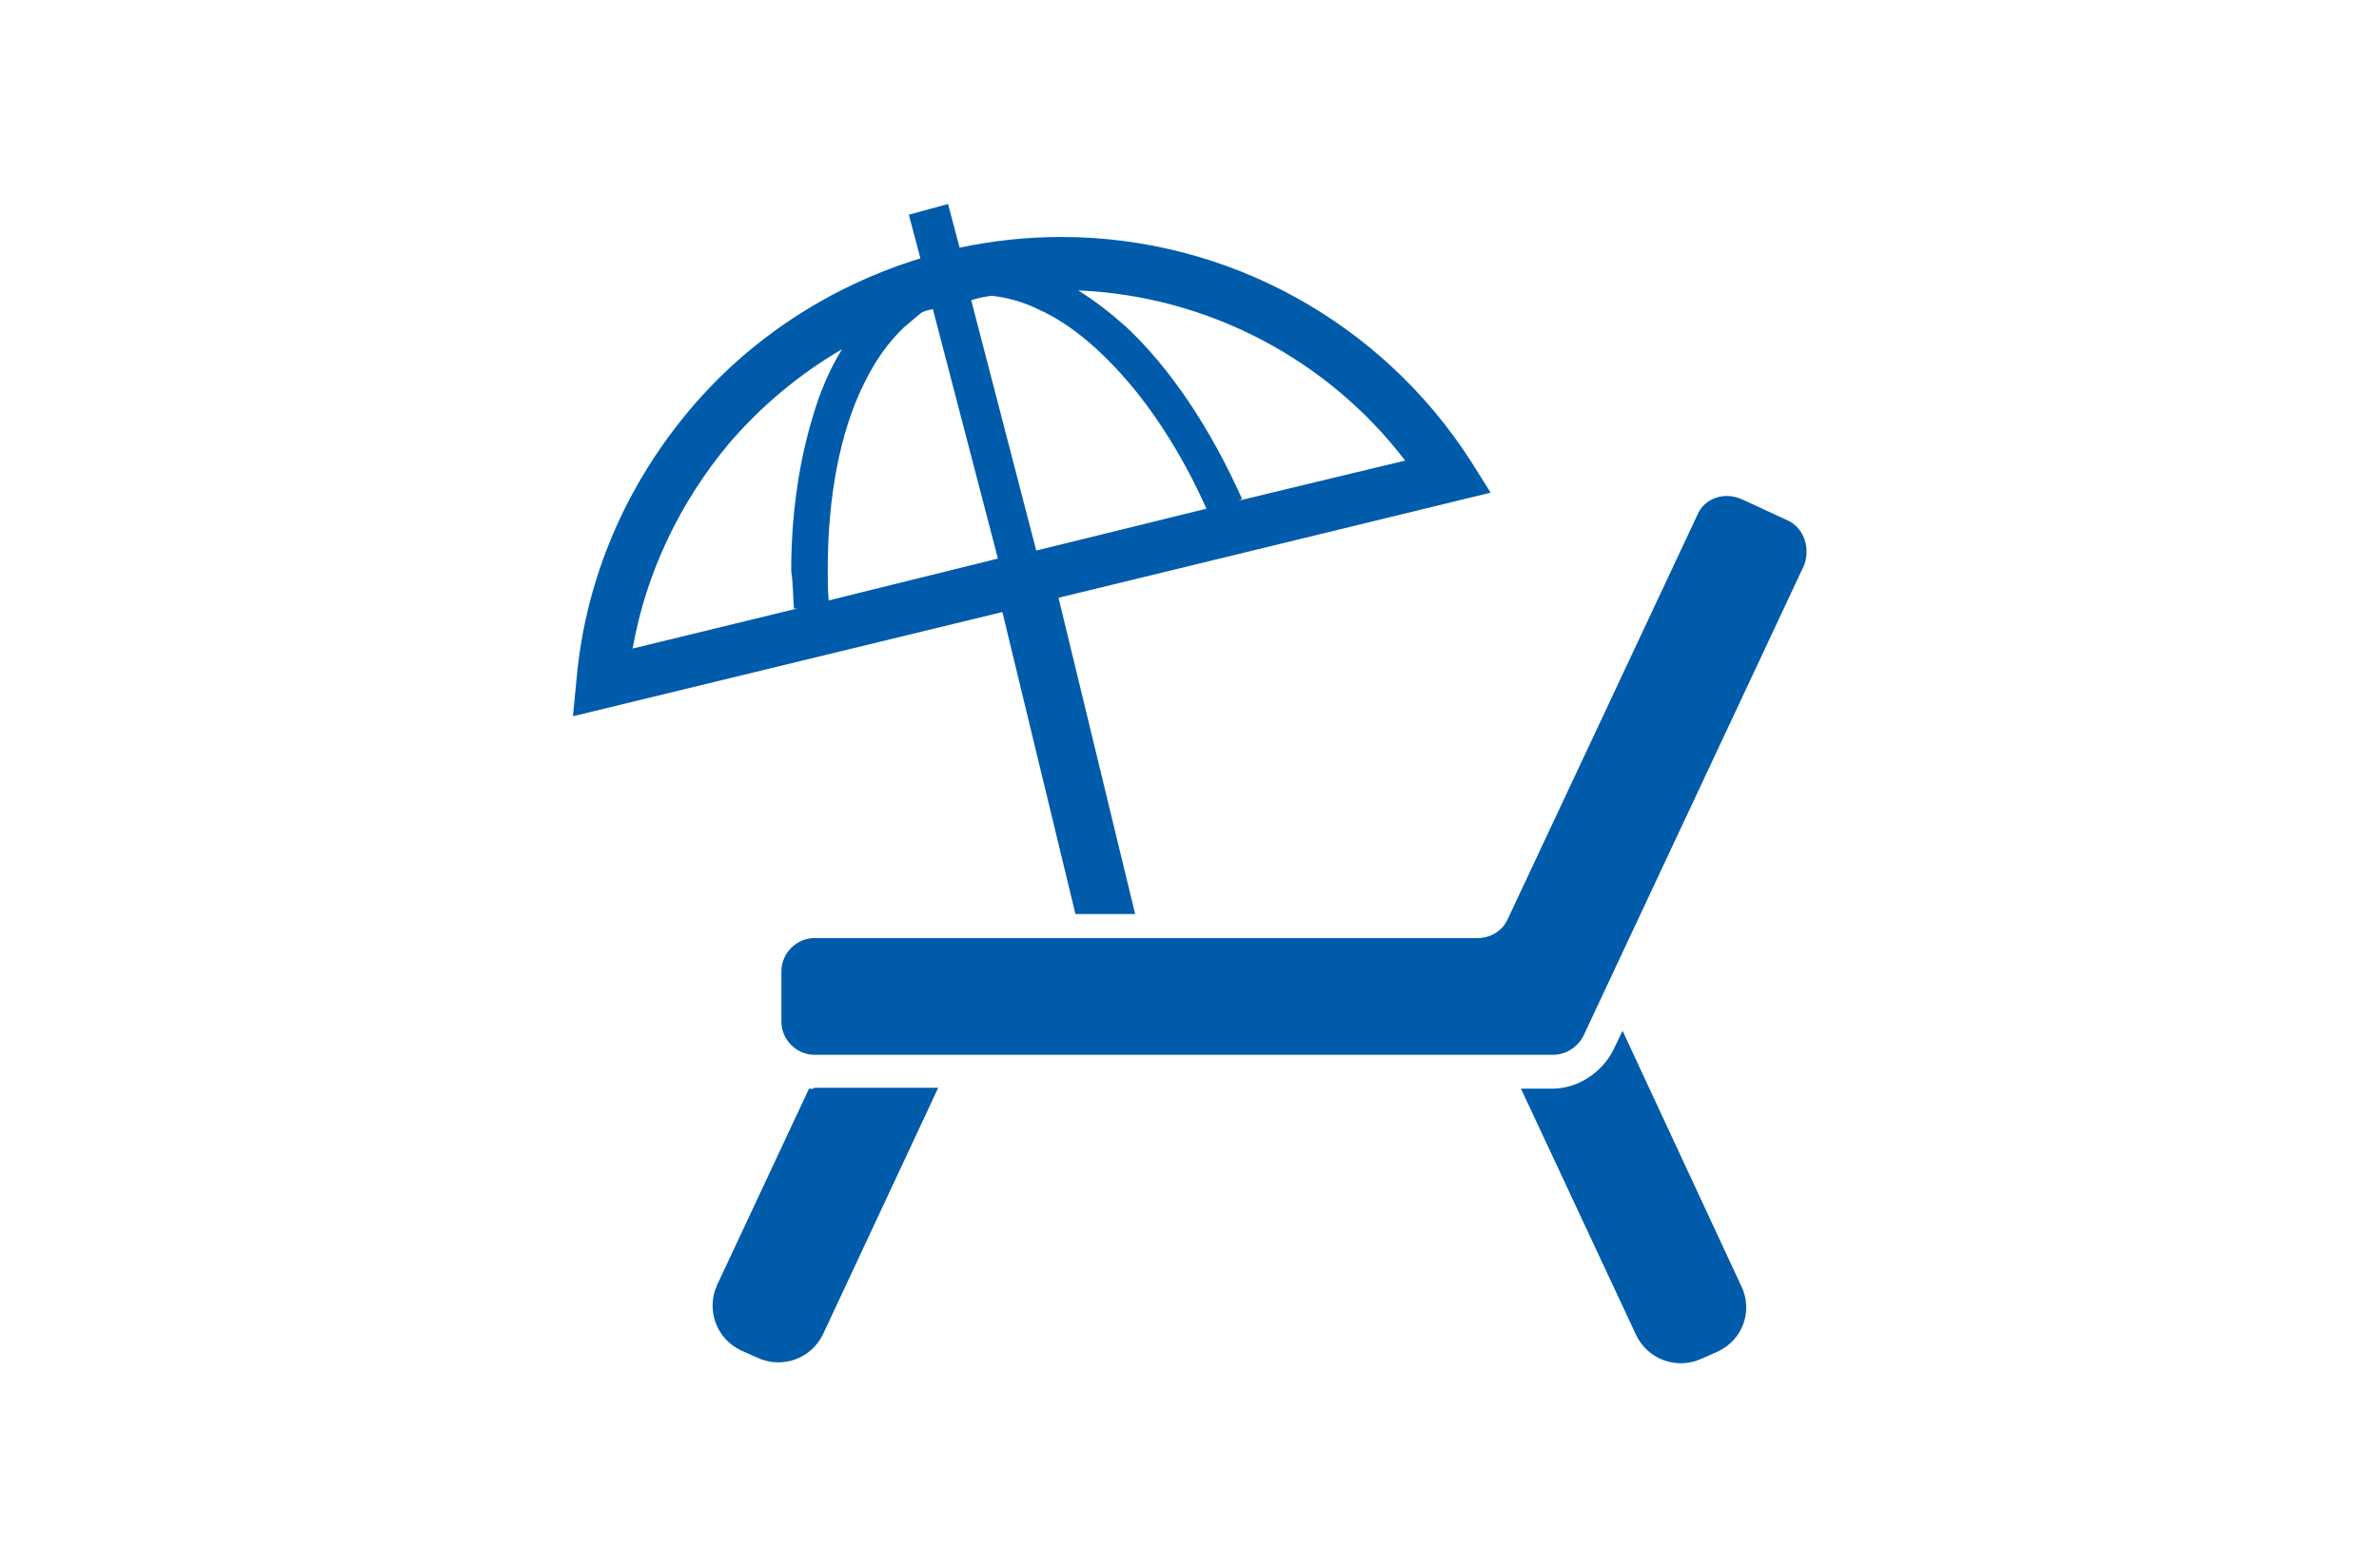
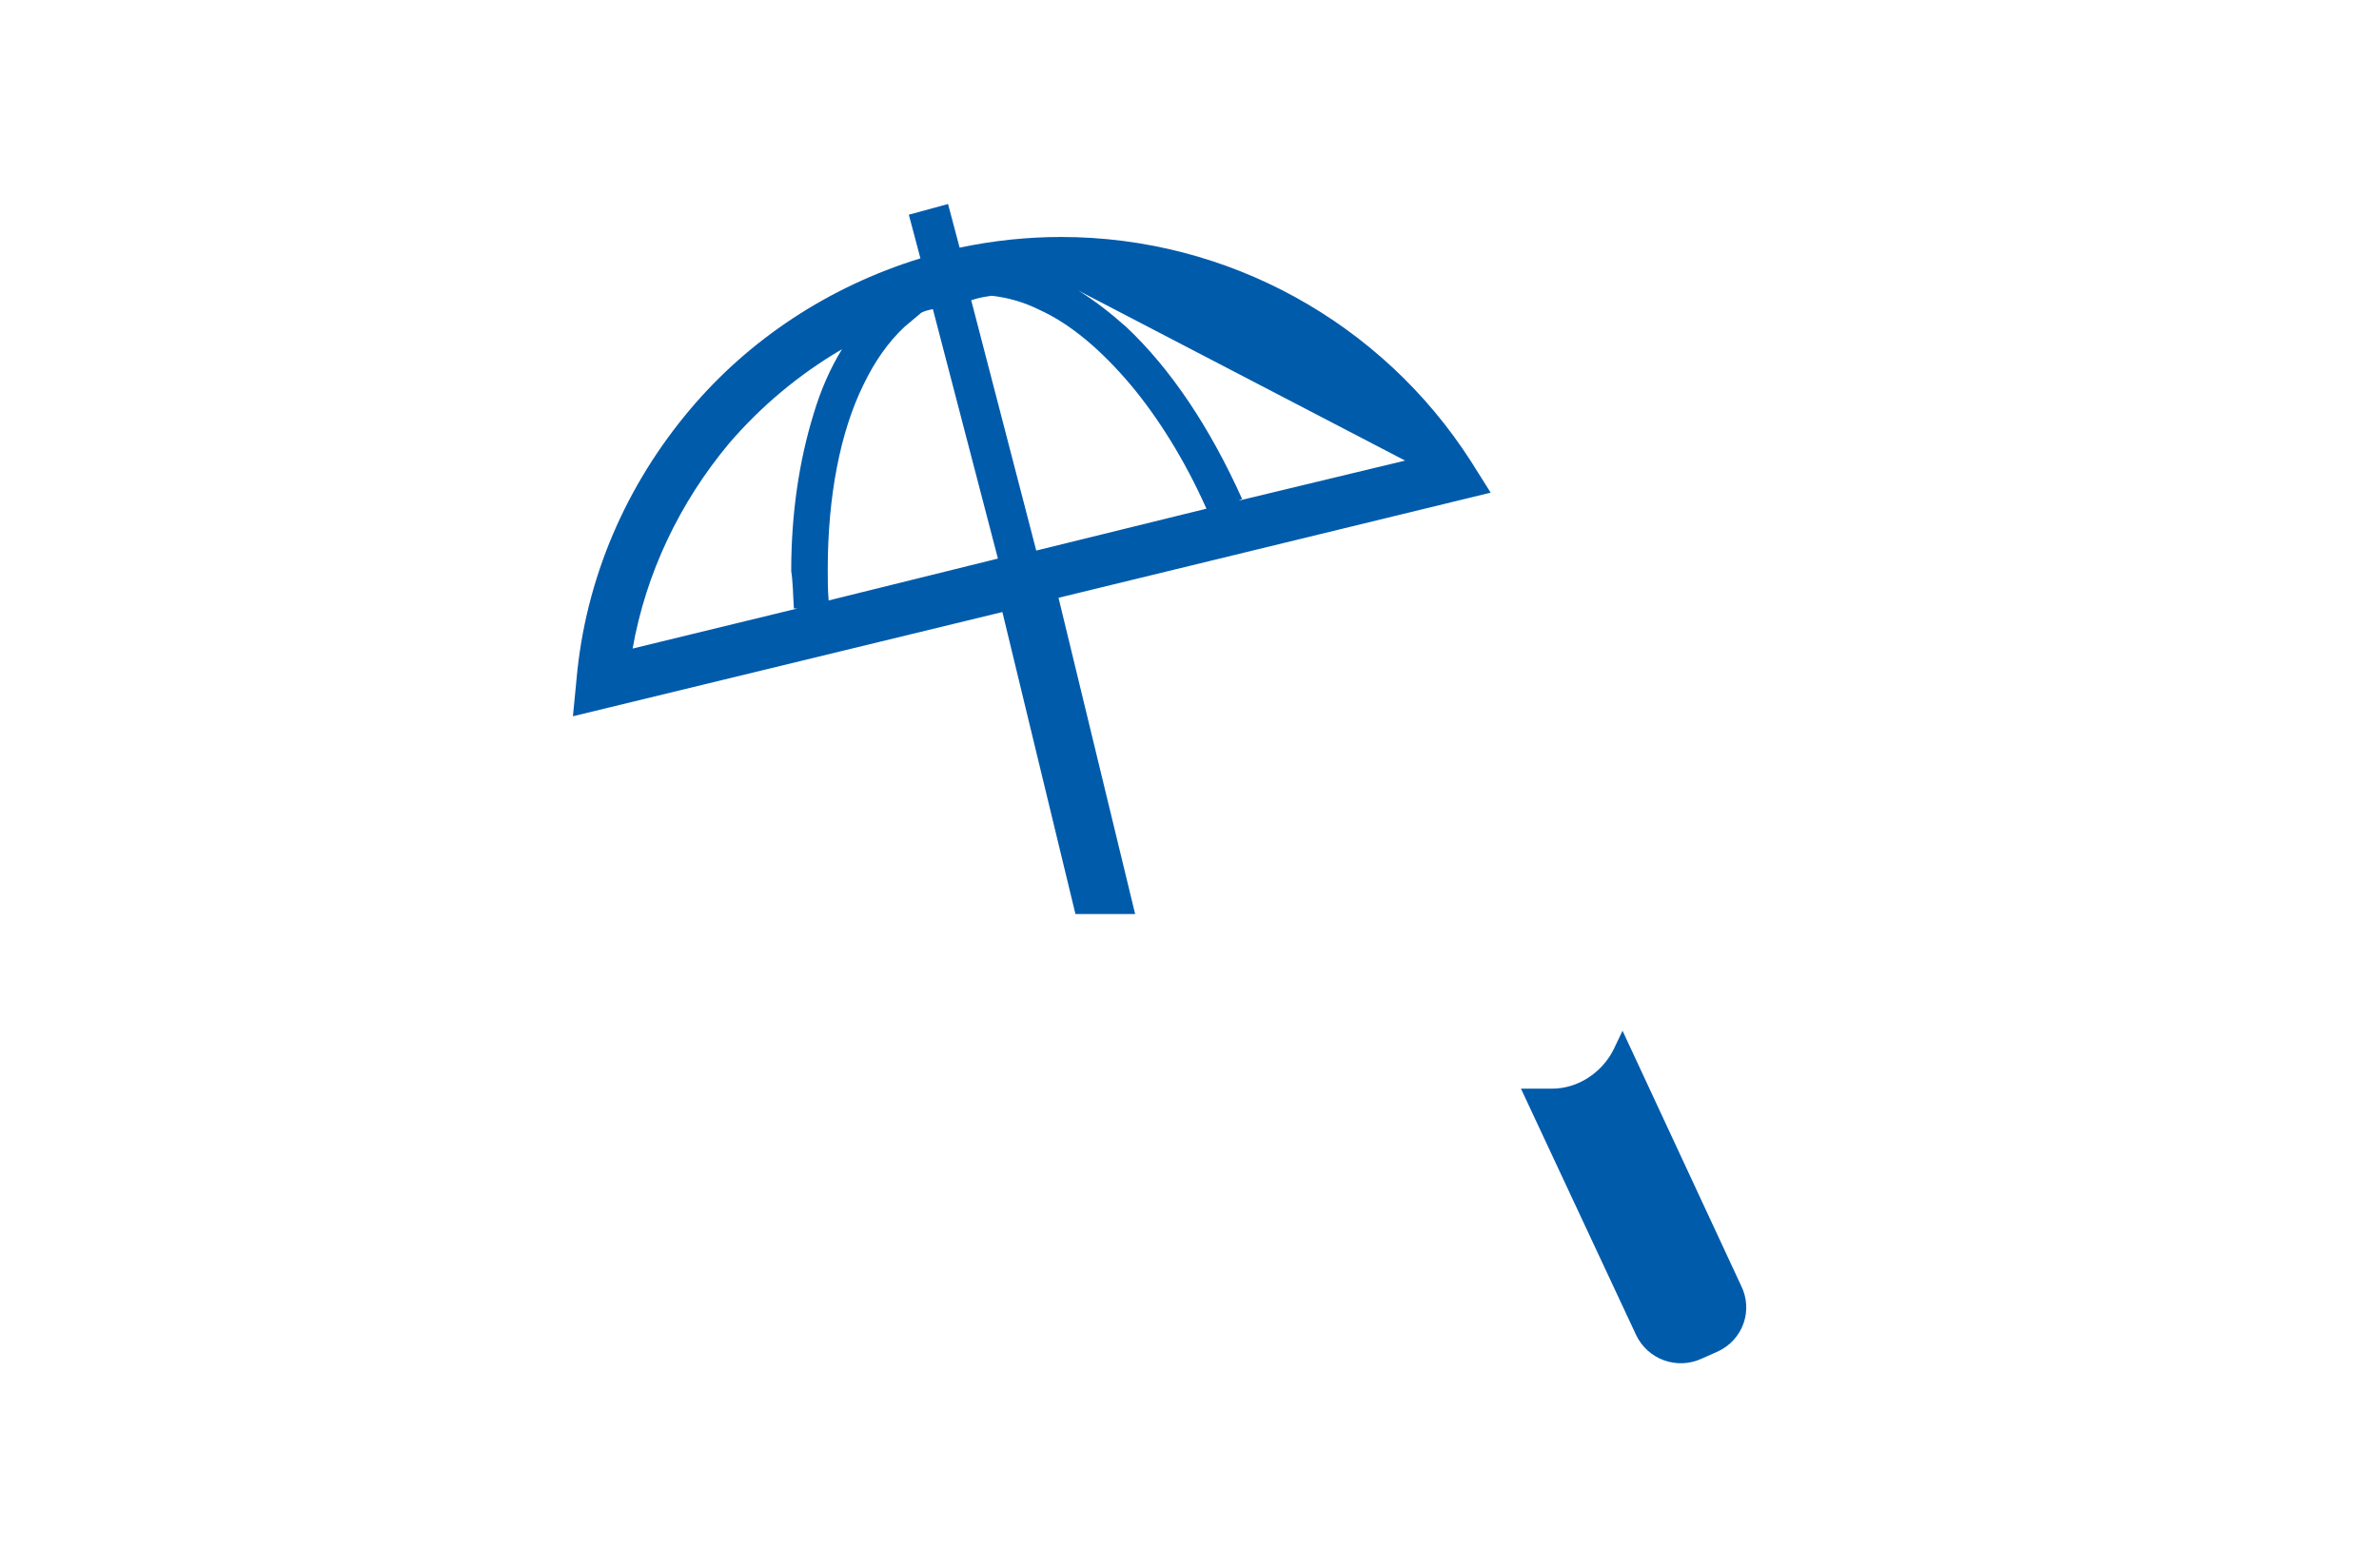
<svg xmlns="http://www.w3.org/2000/svg" version="1.1" id="レイヤー_1" x="0px" y="0px" width="267px" height="176px" viewBox="0 0 267 176" style="enable-background:new 0 0 267 176;" xml:space="preserve">
  <style type="text/css">
	.st0{fill:#005BAB;}
</style>
  <g>
-     <path class="st0" d="M90.8,122.2l-10.3,22c-1.3,2.8-0.1,6.1,2.7,7.4l1.8,0.8c2.8,1.3,6.1,0.1,7.4-2.7l12.9-27.6H91.4   C91.2,122.3,91,122.2,90.8,122.2z" />
    <path class="st0" d="M182.1,115.7l-1,2.1c-1.3,2.6-4,4.4-6.9,4.4h-3.5l12.9,27.6c1.3,2.8,4.6,4,7.4,2.7l1.8-0.8   c2.8-1.3,4-4.6,2.6-7.4L182.1,115.7z" />
-     <path class="st0" d="M200.6,58.4l-5.2-2.4c-1.9-0.8-4.1-0.1-4.9,1.8l-21.3,45.4c-0.6,1.3-1.9,2.1-3.4,2.1H91.4   c-2,0-3.7,1.7-3.7,3.7v5.7c0,2,1.7,3.7,3.7,3.7h82.9c1.4,0,2.7-0.8,3.4-2.1l24.8-52.9C203.2,61.4,202.4,59.2,200.6,58.4z" />
-     <path class="st0" d="M120.7,102.6h6.7l-8.6-35.5l48.5-11.8l-2.2-3.5c-10-15.6-27.3-25.2-46-25.2c-3.8,0-7.6,0.4-11.4,1.2l-1.3-4.9   l-4.4,1.2l1.3,4.9C92.9,32.2,84,38.2,77.5,45.9c-7.2,8.5-11.8,19-12.8,30.4l-0.4,4.1l48.2-11.7L120.7,102.6z M157.7,51.7L139,56.2   l0.4-0.2c-3.6-8-8-14.6-13-19.3c-1.8-1.6-3.6-3-5.4-4.1C135.5,33.2,149,40.3,157.7,51.7z M111.3,33.2c1.8,0.2,3.6,0.7,5.4,1.6   c3.5,1.6,6.9,4.5,10.2,8.4c3.1,3.7,6.1,8.5,8.5,13.9l-19.1,4.7l-7.3-28.1C109.9,33.4,110.6,33.3,111.3,33.2z M89.1,68.3h0.4   L71,72.8c1.5-8.5,5.3-16.4,10.8-23c3.6-4.2,7.9-7.8,12.7-10.6c-1.3,2.1-2.4,4.6-3.2,7.3c-1.6,5.2-2.5,11.1-2.5,17.6   C89,65.4,89,66.8,89.1,68.3z M93,67.4c-0.1-1.2-0.1-2.3-0.1-3.5c0-8.2,1.4-15.4,4-20.7c1.3-2.7,2.8-4.8,4.6-6.5   c0.7-0.6,1.3-1.1,1.9-1.6c0.4-0.2,0.8-0.3,1.3-0.4l7.3,28L93,67.4z" />
+     <path class="st0" d="M120.7,102.6h6.7l-8.6-35.5l48.5-11.8l-2.2-3.5c-10-15.6-27.3-25.2-46-25.2c-3.8,0-7.6,0.4-11.4,1.2l-1.3-4.9   l-4.4,1.2l1.3,4.9C92.9,32.2,84,38.2,77.5,45.9c-7.2,8.5-11.8,19-12.8,30.4l-0.4,4.1l48.2-11.7L120.7,102.6z M157.7,51.7L139,56.2   l0.4-0.2c-3.6-8-8-14.6-13-19.3c-1.8-1.6-3.6-3-5.4-4.1z M111.3,33.2c1.8,0.2,3.6,0.7,5.4,1.6   c3.5,1.6,6.9,4.5,10.2,8.4c3.1,3.7,6.1,8.5,8.5,13.9l-19.1,4.7l-7.3-28.1C109.9,33.4,110.6,33.3,111.3,33.2z M89.1,68.3h0.4   L71,72.8c1.5-8.5,5.3-16.4,10.8-23c3.6-4.2,7.9-7.8,12.7-10.6c-1.3,2.1-2.4,4.6-3.2,7.3c-1.6,5.2-2.5,11.1-2.5,17.6   C89,65.4,89,66.8,89.1,68.3z M93,67.4c-0.1-1.2-0.1-2.3-0.1-3.5c0-8.2,1.4-15.4,4-20.7c1.3-2.7,2.8-4.8,4.6-6.5   c0.7-0.6,1.3-1.1,1.9-1.6c0.4-0.2,0.8-0.3,1.3-0.4l7.3,28L93,67.4z" />
  </g>
</svg>